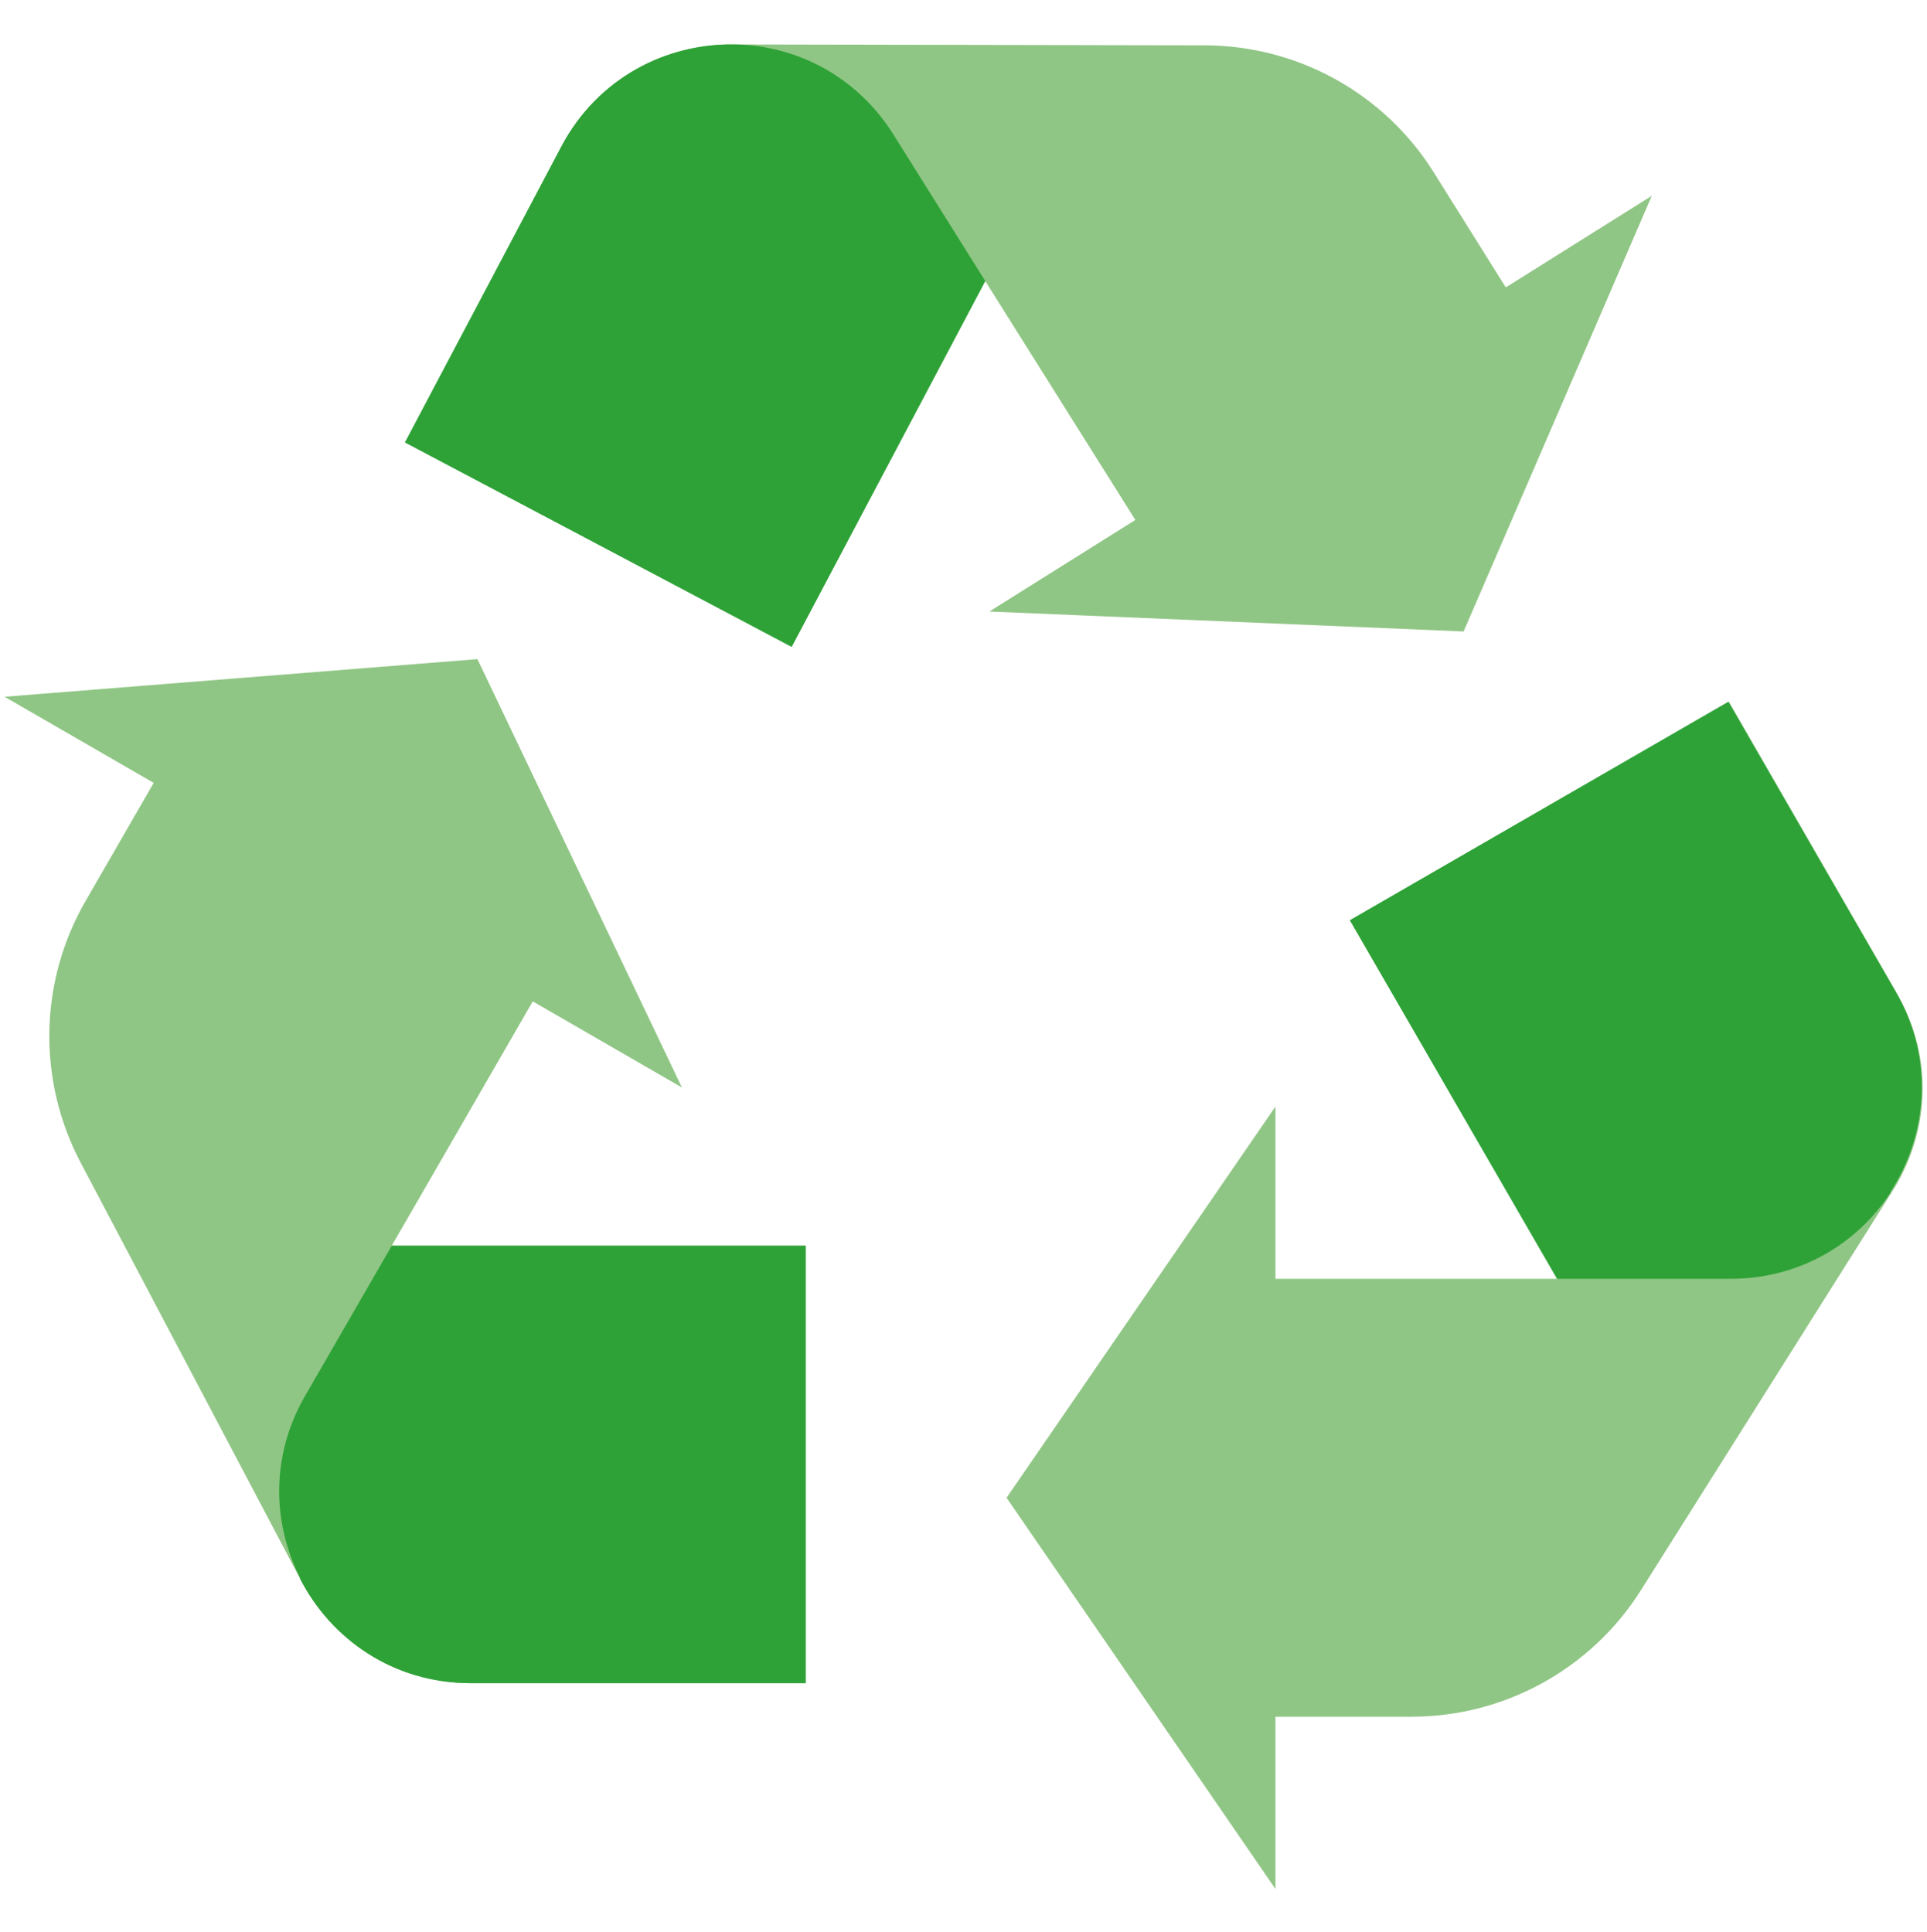
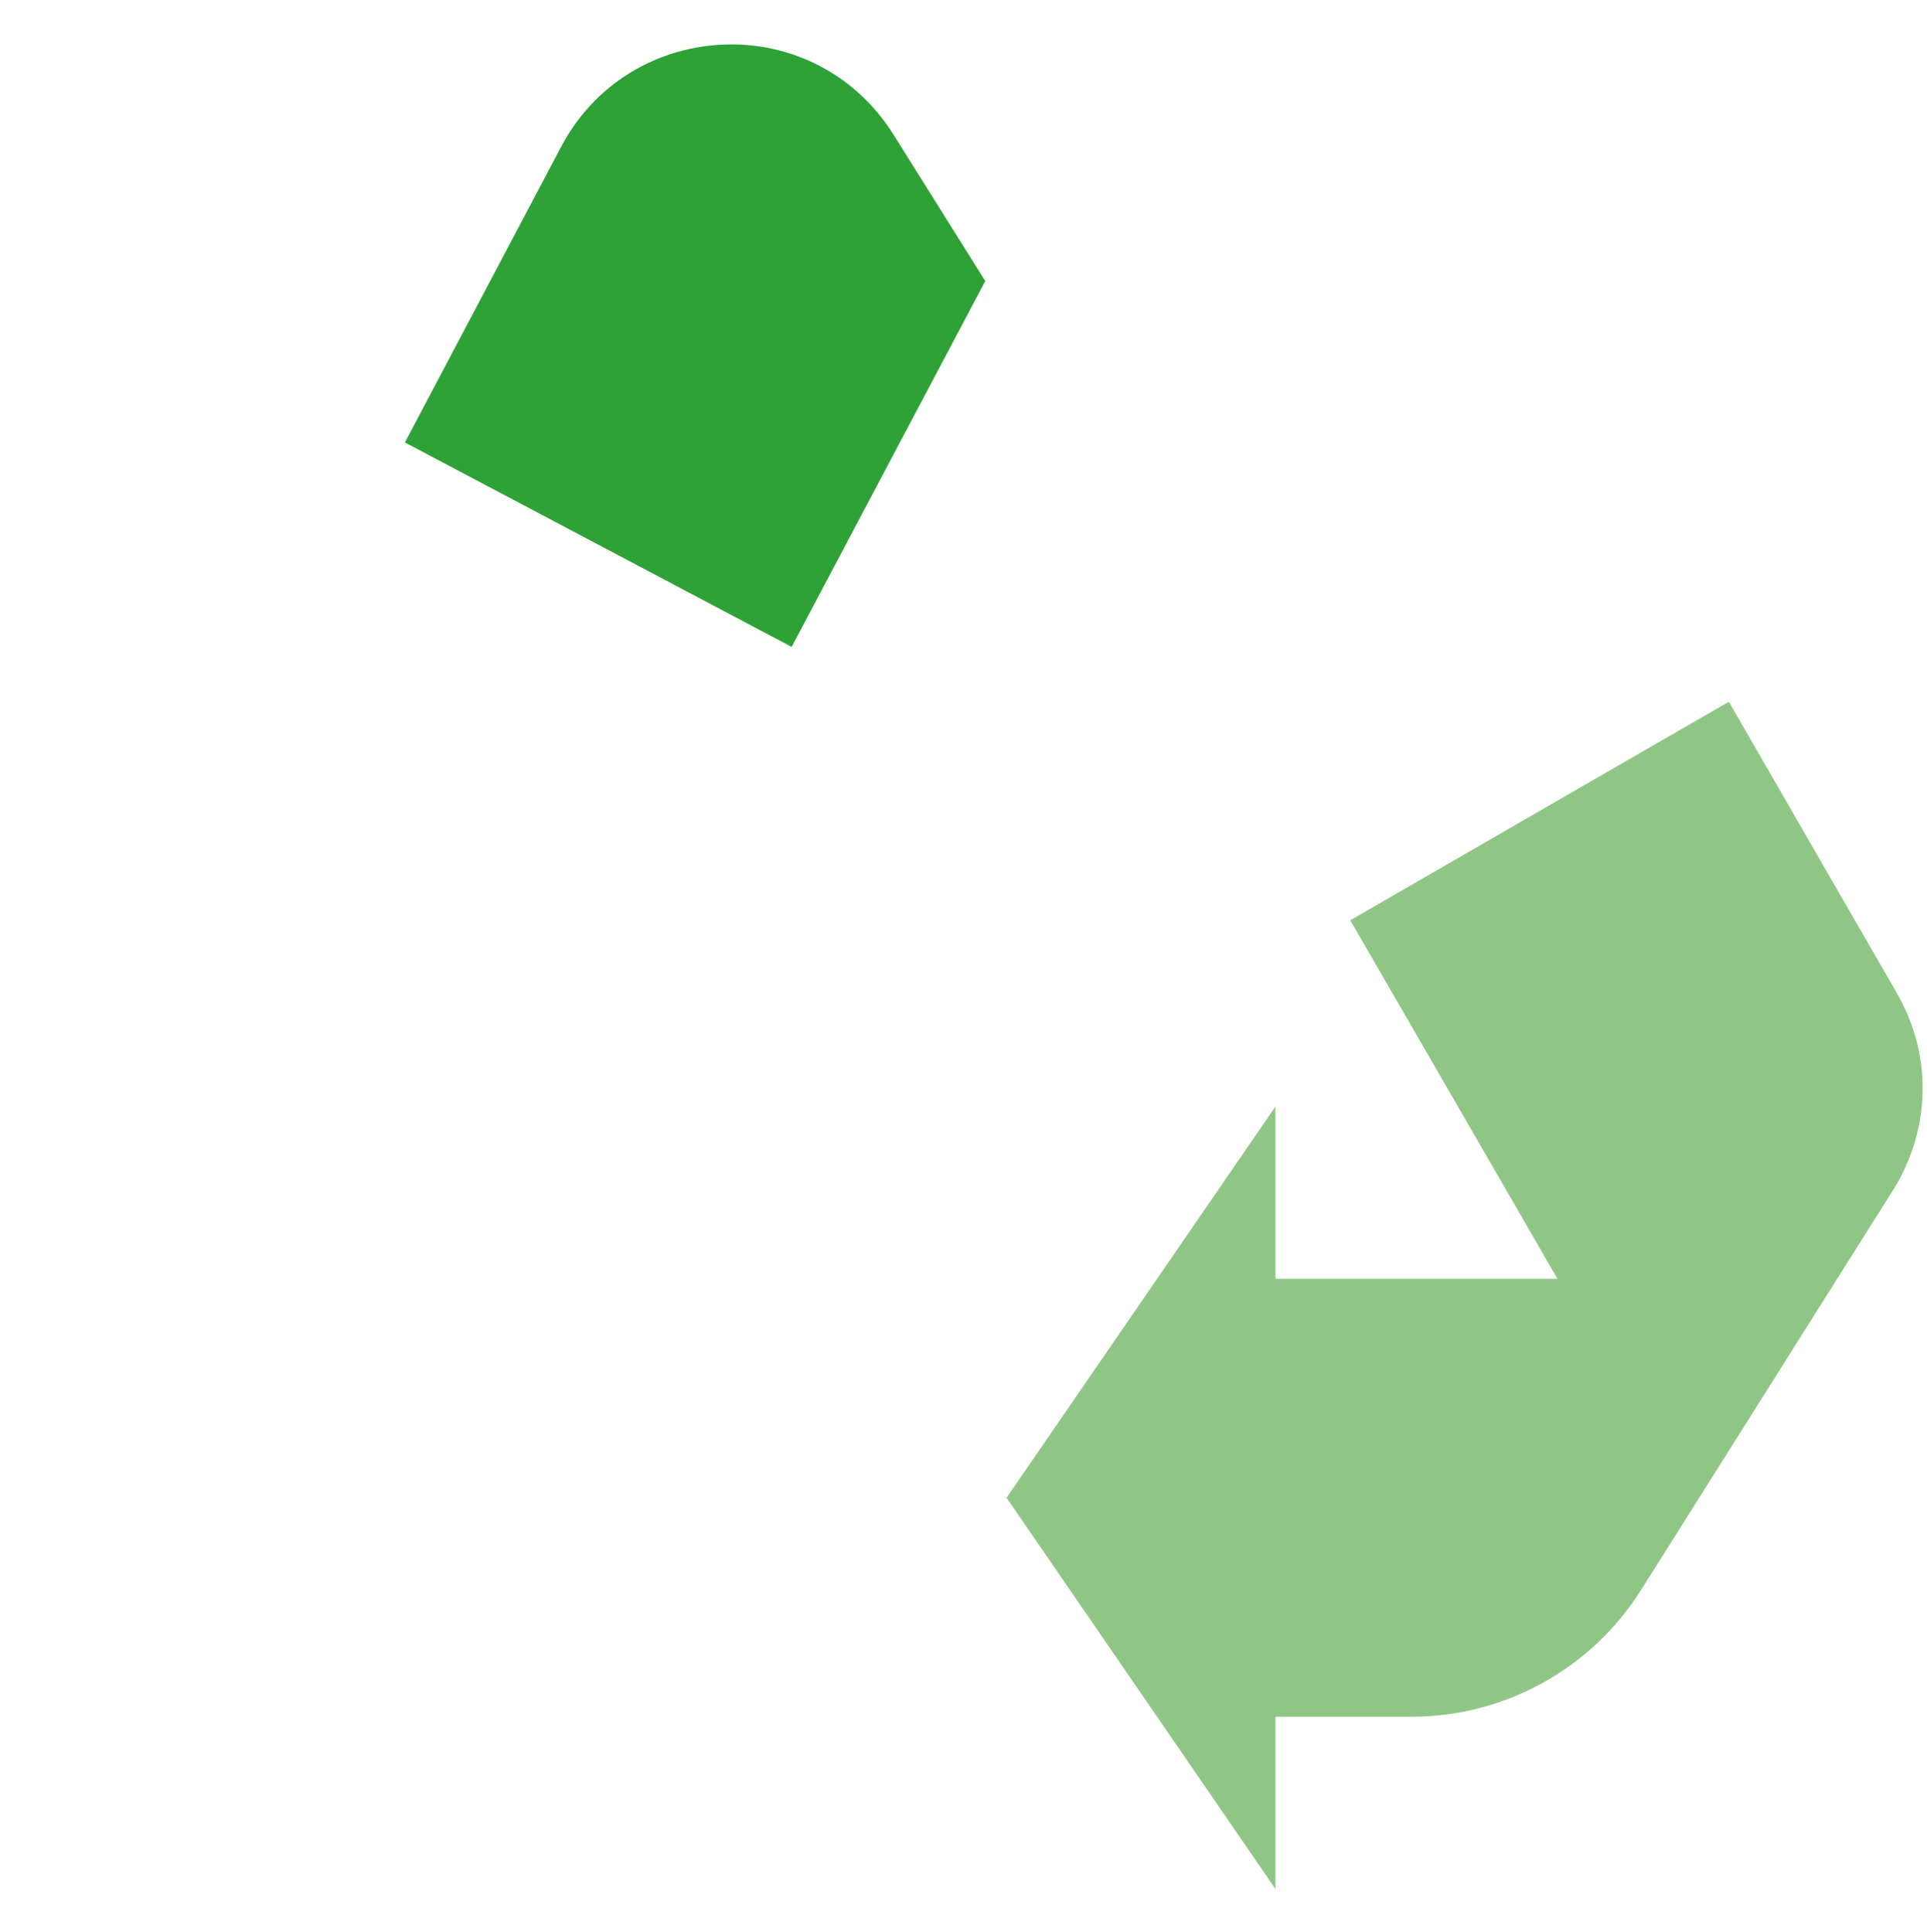
<svg xmlns="http://www.w3.org/2000/svg" id="Recyclable" viewBox="0 0 42.5 42.62">
  <defs>
    <style>.cls-1{fill:#90c685;}.cls-2{fill:#2ea237;}</style>
  </defs>
  <path class="cls-1" d="M41.82,21.88l-3.69-6.4-8.35,4.82,4.57,7.91h-6.22v-3.8l-5.93,8.63,5.93,8.63v-3.8h3c2.06,0,3.97-1.06,5.06-2.79l5.52-8.76c.82-1.26.98-2.94.12-4.42" />
-   <path class="cls-2" d="M41.7,26.3c-.73,1.13-2,1.91-3.54,1.91h-3.82l-4.57-7.91,8.35-4.82,3.69,6.4c.86,1.48.7,3.16-.12,4.42" />
-   <path class="cls-1" d="M17.77,27.48h-9.13s3.11-5.39,3.11-5.39l3.29,1.9-4.51-9.45L.1,15.37l3.29,1.9-1.5,2.6c-1.03,1.78-1.07,3.96-.11,5.78l4.83,9.16c.68,1.34,2.05,2.32,3.77,2.32h7.39v-9.65Z" />
-   <path class="cls-2" d="M6.62,34.81c-.61-1.2-.66-2.69.11-4.02l1.91-3.31h9.13s0,9.65,0,9.65h-7.39c-1.71,0-3.09-.98-3.77-2.32" />
-   <path class="cls-1" d="M17.46,14.27l4.27-8.07,3.31,5.27-3.22,2.02,10.46.44,4.15-9.61-3.22,2.02-1.59-2.54c-1.09-1.74-3-2.8-5.06-2.8l-10.36-.02c-1.5-.03-3.01.73-3.81,2.25l-3.45,6.53,8.53,4.51Z" />
  <path class="cls-2" d="M16.2.98c1.34.02,2.68.68,3.5,1.98l2.03,3.24-4.27,8.07-8.53-4.51,3.45-6.53c.8-1.51,2.31-2.27,3.81-2.25" />
</svg>